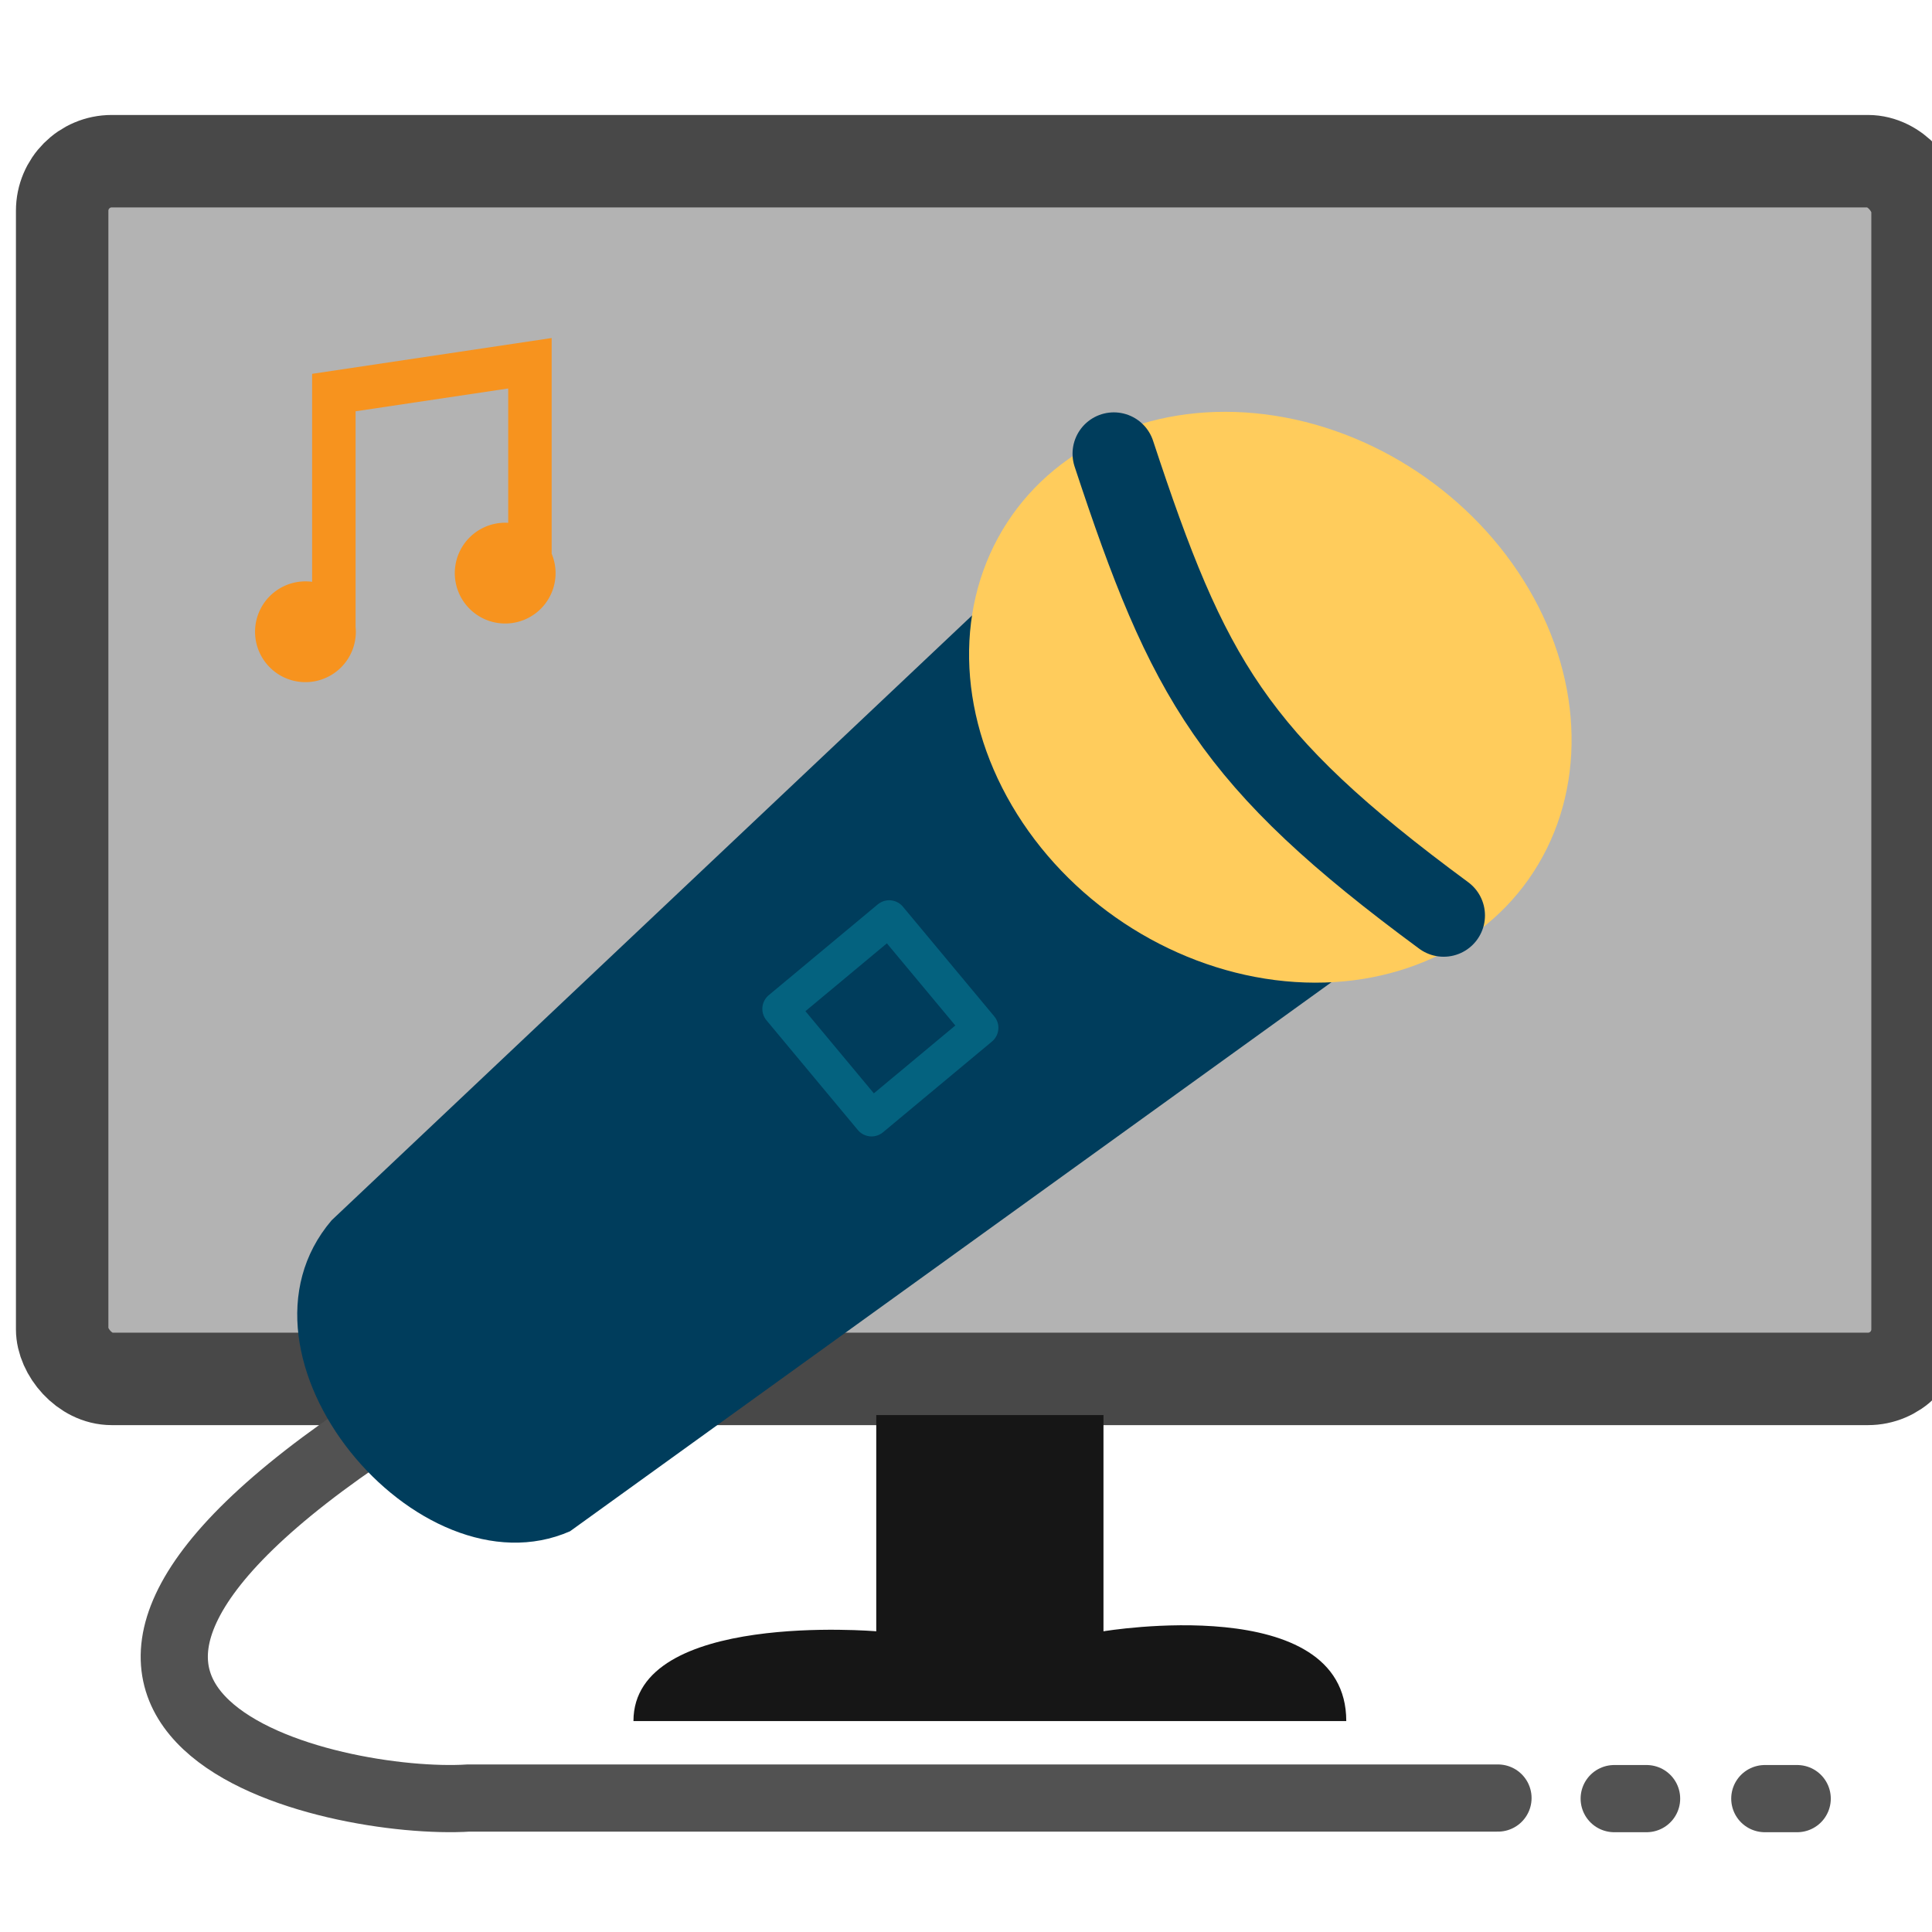
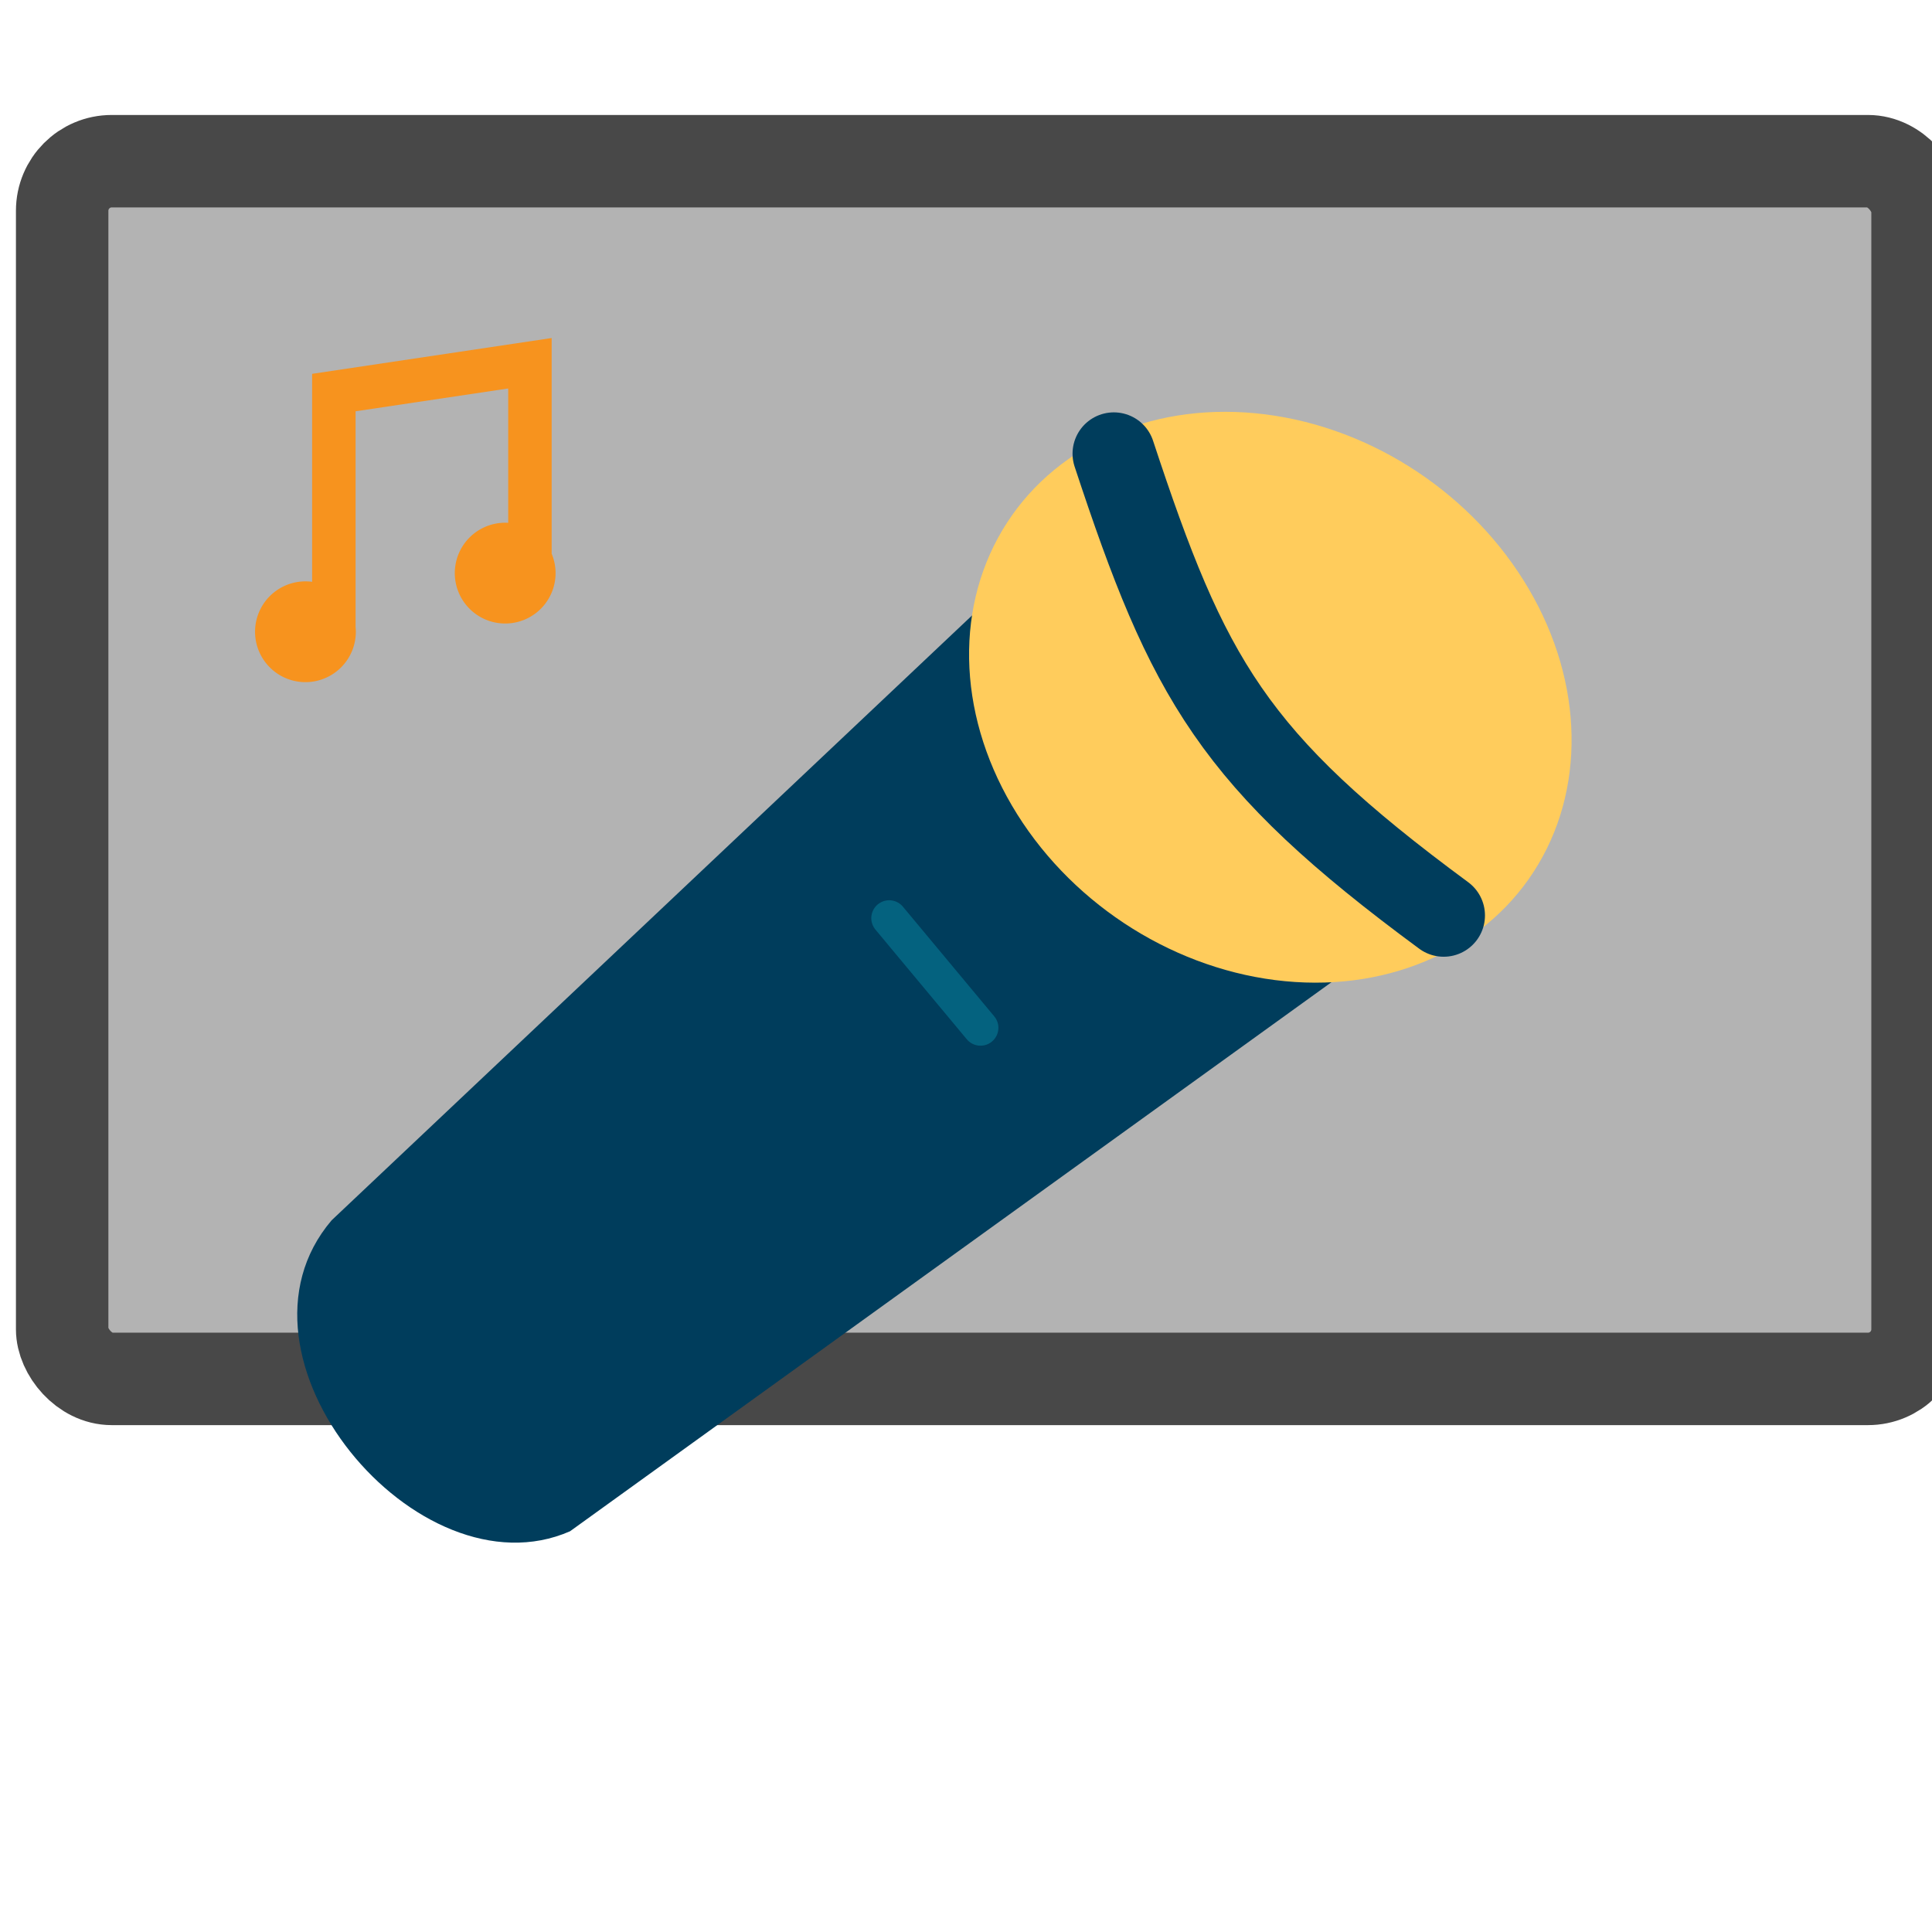
<svg xmlns="http://www.w3.org/2000/svg" width="64" height="64" viewBox="0 0 33.867 33.867">
  <style>.I{stroke-linecap:round}.J{stroke:#525252}.K{stroke-width:21.411}.L{stroke-linejoin:round}</style>
  <g transform="matrix(.055 0 0 .055 -34.075 .682)">
    <rect width="591.347" height="388.105" x="639.359" y="38.976" ry="15.802" fill="#b3b3b3" stroke="#484848" stroke-width="29.466" class="L" />
-     <path d="M740.551 441.527c-142.498 93.997-14.243 121.832 28.319 119.142h328.111" fill="none" class="I J K" />
    <g transform="translate(939.121 77.092)">
      <path d="M-5.741 102.862l-208.138 196.575c-36.989 43.37 27.552 120.349 75.987 99.113l242.827-175.1z" fill="#003d5c" />
      <ellipse cx="470.636" cy="-56.18" rx="100.618" ry="85.783" transform="matrix(.834 .553 -.544 .839 -337.77 -80.396)" fill="#ffcc5c" />
      <path d="M35.425 55.099c23.678 71.838 37.834 97.569 105.125 147.176" fill="none" stroke="#003d5c" stroke-width="26.324" class="I" />
-       <path d="M132.939 157.803h45.48v45.188h-45.48z" transform="rotate(50.21)" fill="#003d5c" stroke="#04627f" stroke-width="11.403" class="L" />
+       <path d="M132.939 157.803h45.48h-45.48z" transform="rotate(50.21)" fill="#003d5c" stroke="#04627f" stroke-width="11.403" class="L" />
    </g>
-     <path d="M1134.021 560.853h10.324" fill="none" class="I J K" />
-     <path d="M898.824 438.607v68.916s-77.385-6.621-77.385 28.617h227.188c0-41.62-77.383-28.617-77.383-28.617v-68.916z" fill="#161616" />
-     <path d="M1182.021 560.853h10.324" fill="none" class="I J K" />
    <path d="M795.368 95.336l-76.344 11.414v66.283a16.061 16.061 0 1 0 13.934 15.9 16.061 16.061 0 0 0-.082-1.488v-68.76l48.641-7.273v42.82a16.061 16.061 0 1 0 15.101 16.014 16.061 16.061 0 0 0-1.25-6.174z" fill="#f7931e" />
  </g>
</svg>